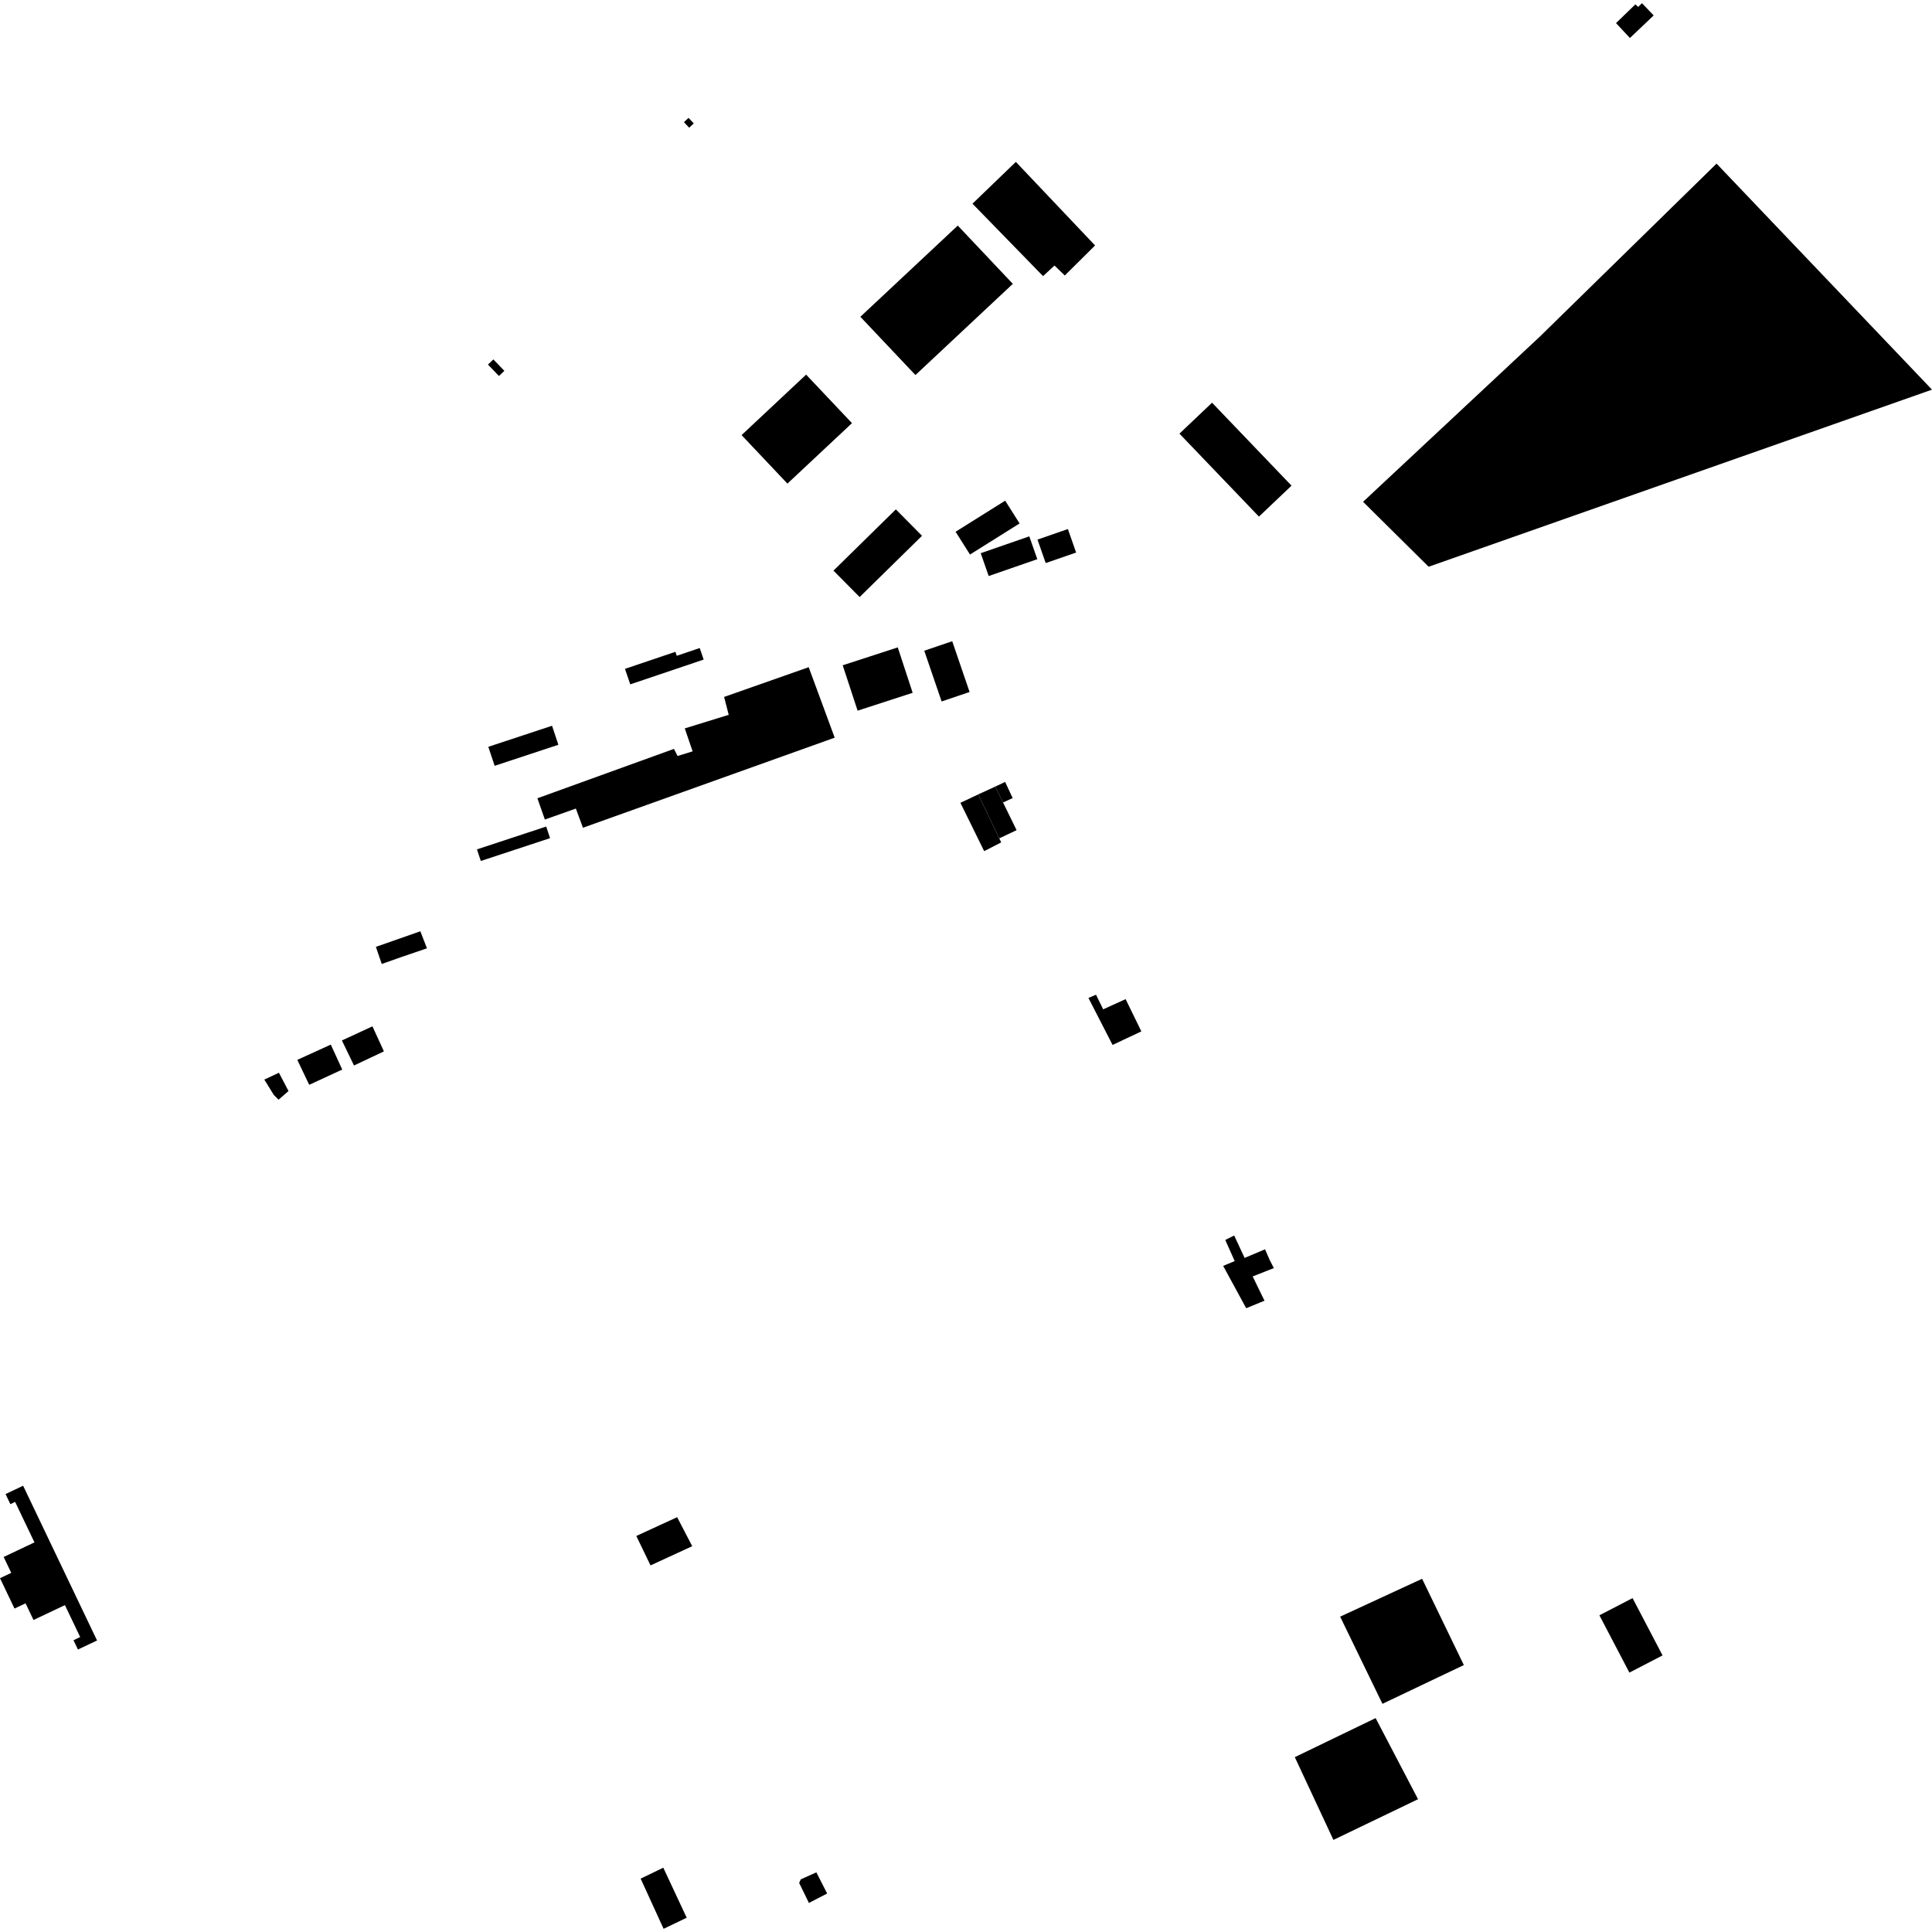
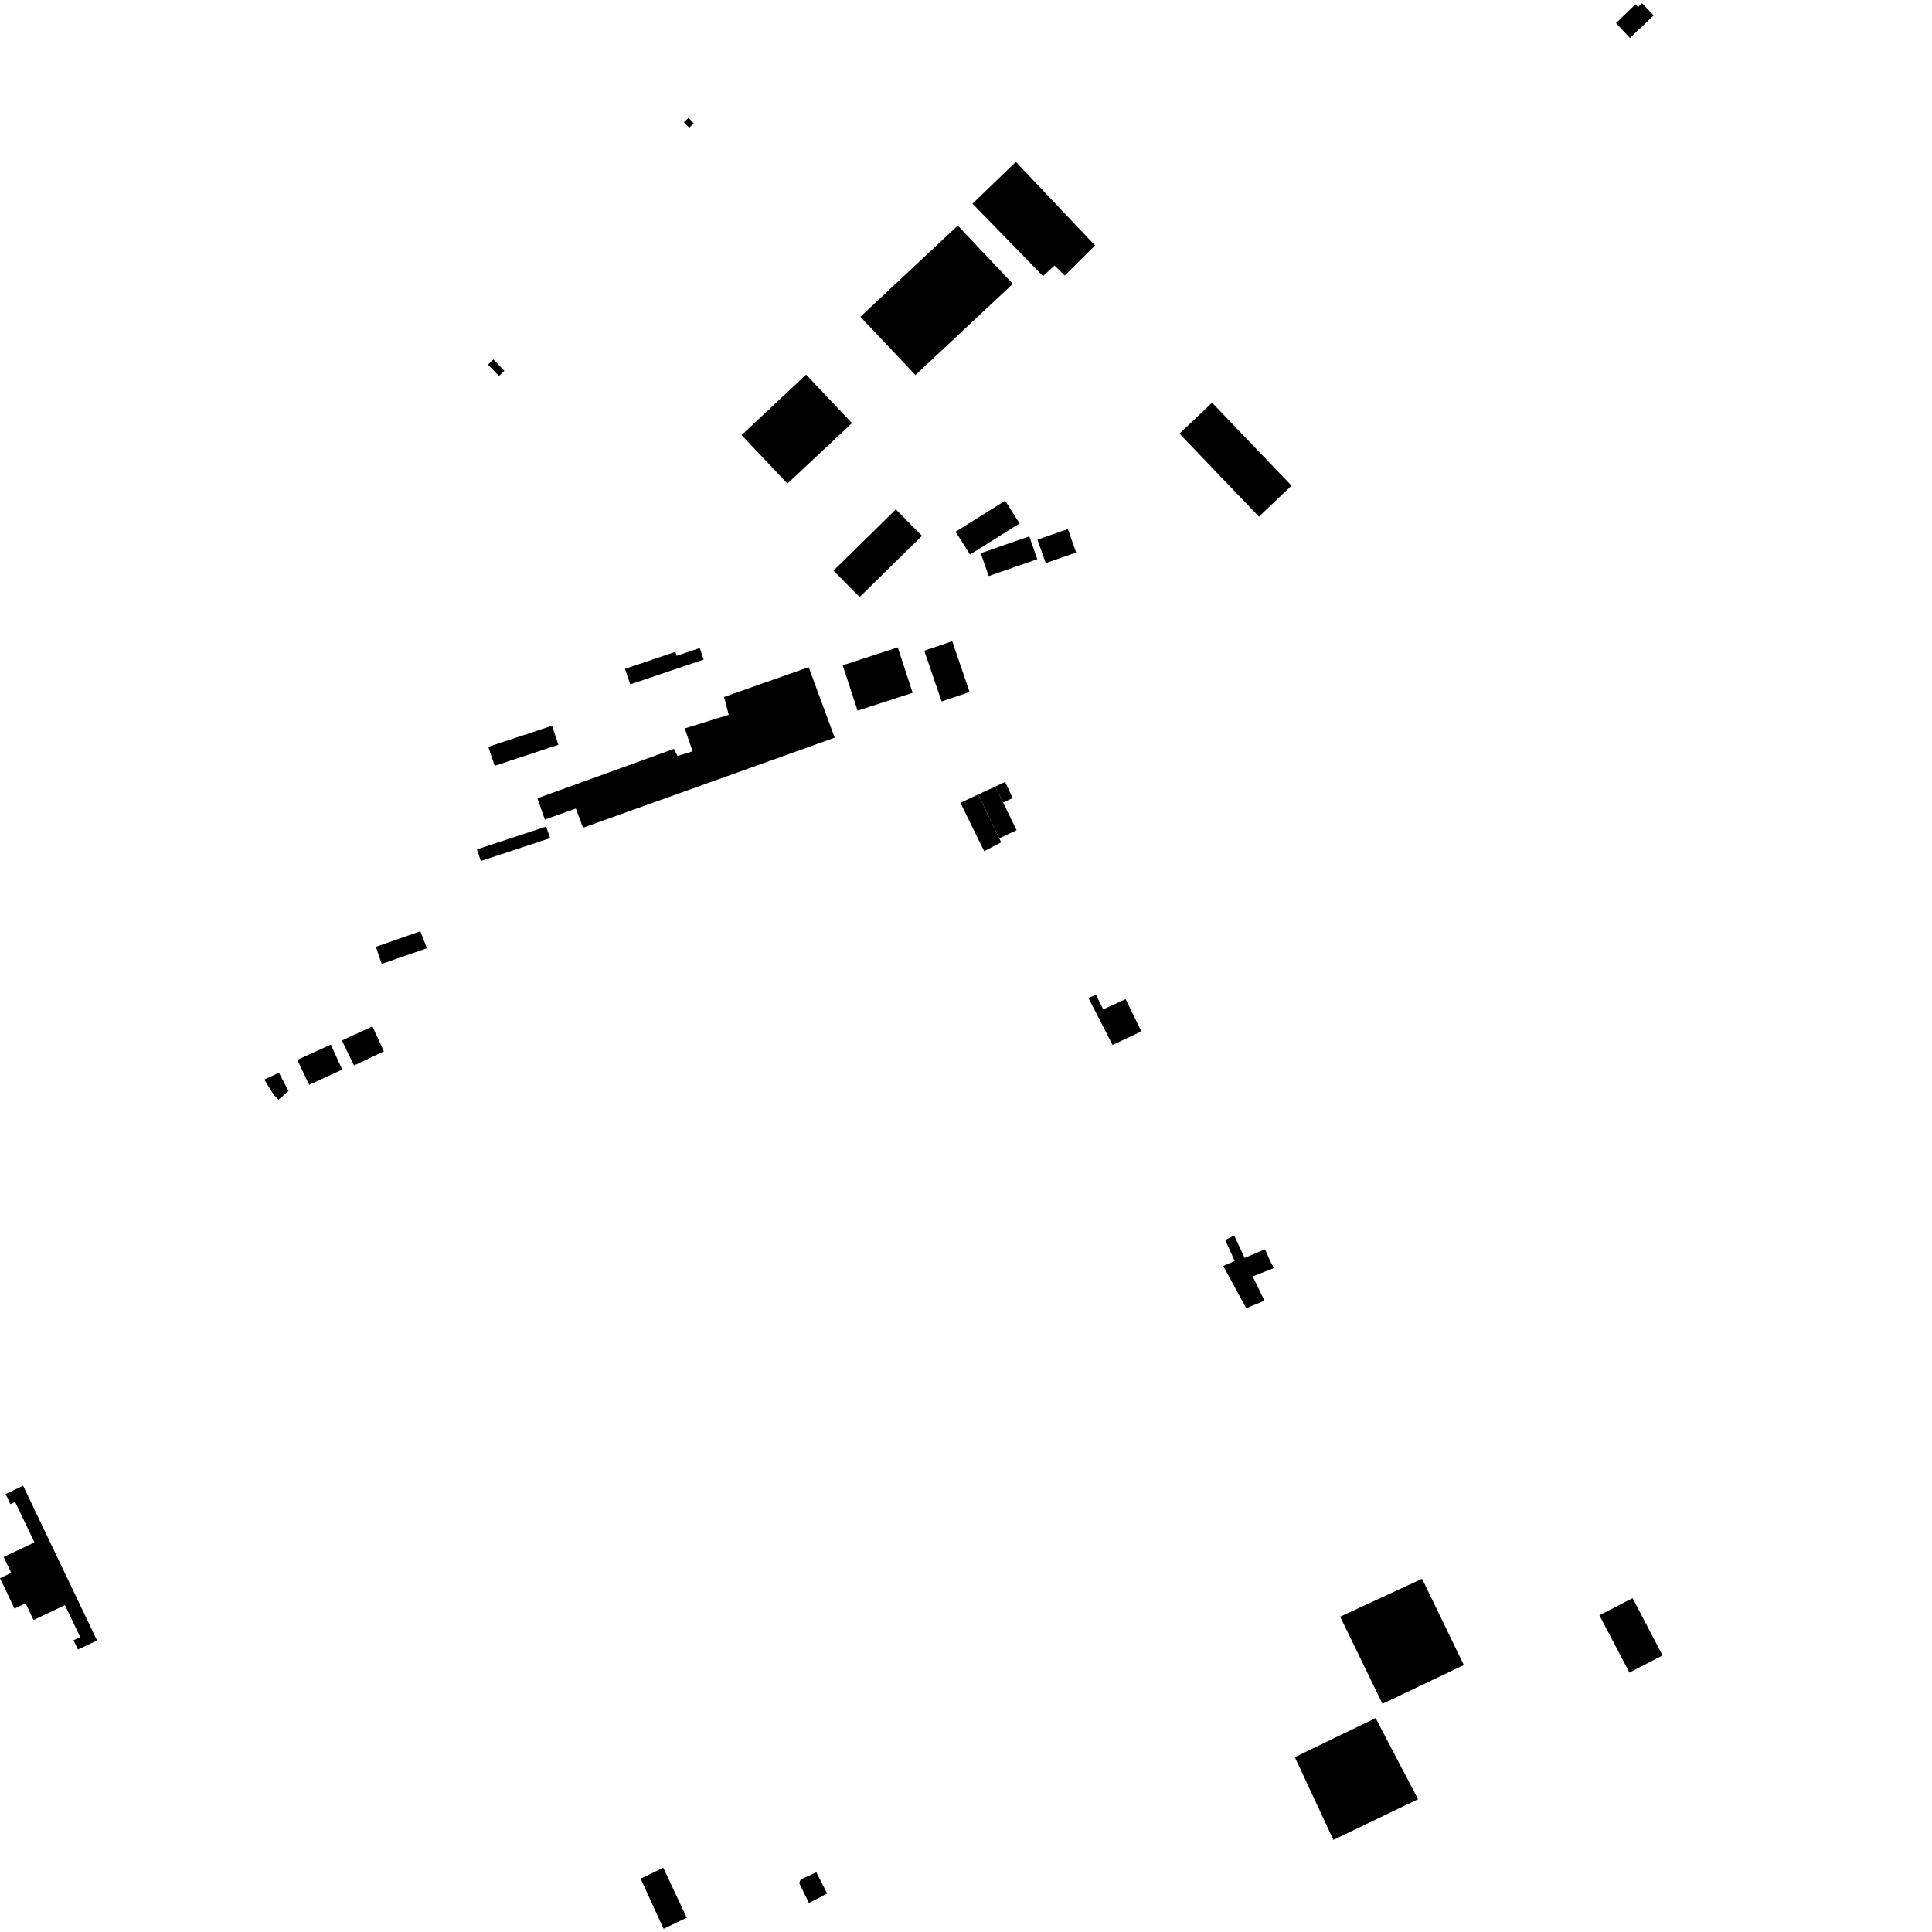
<svg xmlns="http://www.w3.org/2000/svg" height="288pt" version="1.1" viewBox="0 0 288 288" width="288pt">
  <defs>
    <style type="text/css">
*{stroke-linecap:butt;stroke-linejoin:round;}
  </style>
  </defs>
  <g id="figure_1">
    <g id="patch_1">
      <path d="M 0 288  L 288 288  L 288 0  L 0 0  z " style="fill:none;opacity:0;" />
    </g>
    <g id="axes_1">
      <g id="PatchCollection_1">
        <path clip-path="url(#p8d8635ebca)" d="M 56.032 141.145  L 56.906 143.7  L 59.783 142.682  L 63.645 141.364  L 62.662 138.825  L 56.032 141.145  " />
        <path clip-path="url(#p8d8635ebca)" d="M 0.829 222.715  L 1.548 224.22  L 2.255 223.886  L 5.137 229.92  L 0.545 232.094  L 1.676 234.463  L -0 235.257  L 2.163 239.784  L 3.809 239.005  L 4.995 241.489  L 9.679 239.272  L 11.953 244.033  L 10.956 244.505  L 11.618 245.892  L 14.467 244.544  L 9.257 233.64  L 3.446 221.476  L 0.829 222.715  " />
-         <path clip-path="url(#p8d8635ebca)" d="M 255.884 24.389  L 288 58.084  L 212.963 84.483  L 203.191 74.802  L 229.561 50.16  L 255.884 24.389  " />
        <path clip-path="url(#p8d8635ebca)" d="M 211.992 235.346  L 199.774 240.991  L 206.079 253.985  L 218.212 248.208  L 211.992 235.346  " />
        <path clip-path="url(#p8d8635ebca)" d="M 205.063 256.114  L 193.015 261.935  L 198.77 274.272  L 211.385 268.205  L 205.063 256.114  " />
        <path clip-path="url(#p8d8635ebca)" d="M 188.577 186.232  L 185.532 187.517  L 183.976 184.174  L 182.647 184.84  L 184.053 187.987  L 182.336 188.703  L 185.767 195.013  L 188.497 193.894  L 186.734 190.276  L 189.893 189.031  L 189.26 187.805  L 188.577 186.232  " />
        <path clip-path="url(#p8d8635ebca)" d="M 170.14 153.749  L 165.848 155.766  L 162.254 148.764  L 163.379 148.28  L 164.449 150.459  L 167.795 148.94  L 170.14 153.749  " />
        <path clip-path="url(#p8d8635ebca)" d="M 242.891 249.332  L 247.835 246.769  L 243.364 238.228  L 238.421 240.791  L 242.891 249.332  " />
-         <path clip-path="url(#p8d8635ebca)" d="M 94.855 228.964  L 96.97 233.353  L 103.188 230.488  L 100.941 226.163  L 94.855 228.964  " />
        <path clip-path="url(#p8d8635ebca)" d="M 102.64 17.571  L 101.954 18.207  L 102.734 19.038  L 103.419 18.4  L 102.64 17.571  " />
        <path clip-path="url(#p8d8635ebca)" d="M 144.966 30.363  L 151.433 24.132  L 163.241 36.59  L 158.726 41.066  L 157.191 39.583  L 155.485 41.16  L 144.966 30.363  " />
        <path clip-path="url(#p8d8635ebca)" d="M 110.545 64.86  L 120.166 55.845  L 127.004 63.078  L 117.381 72.091  L 110.545 64.86  " />
        <path clip-path="url(#p8d8635ebca)" d="M 175.819 64.643  L 180.678 60.03  L 192.527 72.397  L 187.669 77.009  L 183.249 72.397  L 175.819 64.643  " />
        <path clip-path="url(#p8d8635ebca)" d="M 86.899 123.392  L 124.427 109.964  L 120.55 99.457  L 107.939 103.89  L 108.628 106.557  L 102.077 108.583  L 103.247 112.001  L 101.002 112.696  L 100.466 111.635  L 80.109 118.997  L 81.222 122.166  L 85.843 120.532  L 86.899 123.392  " />
        <path clip-path="url(#p8d8635ebca)" d="M 240.897 3.444  L 243.784 0.649  L 244.204 1.03  L 244.768 0.475  L 246.51 2.3  L 242.97 5.665  L 240.897 3.444  " />
        <path clip-path="url(#p8d8635ebca)" d="M 39.401 160.929  L 41.58 159.911  L 43.01 162.642  L 41.522 163.928  L 40.817 163.222  L 39.401 160.929  " />
        <path clip-path="url(#p8d8635ebca)" d="M 121.695 279.109  L 123.303 282.265  L 120.583 283.668  L 119.13 280.689  L 119.363 280.154  L 121.695 279.109  " />
        <path clip-path="url(#p8d8635ebca)" d="M 73.544 53.579  L 72.74 54.348  L 74.379 56.048  L 75.183 55.28  L 73.544 53.579  " />
        <path clip-path="url(#p8d8635ebca)" d="M 95.501 280.044  L 98.875 278.415  L 102.365 285.871  L 98.921 287.525  L 95.501 280.044  " />
        <path clip-path="url(#p8d8635ebca)" d="M 52.771 158.832  L 57.228 156.724  L 55.519 152.995  L 50.967 155.101  L 52.771 158.832  " />
        <path clip-path="url(#p8d8635ebca)" d="M 51.017 159.438  L 46.093 161.712  L 44.319 157.991  L 49.313 155.717  L 51.017 159.438  " />
        <path clip-path="url(#p8d8635ebca)" d="M 143.167 119.675  L 146.709 126.879  L 149.248 125.575  L 148.959 124.971  L 145.824 118.42  L 143.167 119.675  " />
        <path clip-path="url(#p8d8635ebca)" d="M 145.824 118.42  L 148.361 117.257  L 149.521 119.625  L 151.541 123.751  L 148.959 124.971  L 145.824 118.42  " />
        <path clip-path="url(#p8d8635ebca)" d="M 148.361 117.257  L 149.832 116.561  L 150.957 118.969  L 149.521 119.625  L 148.361 117.257  " />
        <path clip-path="url(#p8d8635ebca)" d="M 71.098 126.616  L 81.421 123.212  L 81.998 124.941  L 71.675 128.345  L 71.098 126.616  " />
        <path clip-path="url(#p8d8635ebca)" d="M 140.365 104.565  L 137.778 97  L 141.947 95.587  L 144.534 103.154  L 140.365 104.565  " />
        <path clip-path="url(#p8d8635ebca)" d="M 127.842 105.94  L 125.621 99.172  L 133.828 96.505  L 136.049 103.273  L 127.842 105.94  " />
        <path clip-path="url(#p8d8635ebca)" d="M 155.882 83.936  L 154.656 80.436  L 159.189 78.865  L 160.415 82.366  L 155.882 83.936  " />
        <path clip-path="url(#p8d8635ebca)" d="M 146.193 82.463  L 153.436 79.953  L 154.627 83.357  L 147.384 85.868  L 146.193 82.463  " />
        <path clip-path="url(#p8d8635ebca)" d="M 142.448 79.268  L 149.841 74.635  L 151.988 78.029  L 144.596 82.663  L 142.448 79.268  " />
        <path clip-path="url(#p8d8635ebca)" d="M 73.737 114.16  L 72.792 111.326  L 82.291 108.187  L 83.235 111.021  L 73.737 114.16  " />
        <path clip-path="url(#p8d8635ebca)" d="M 93.952 102.016  L 93.163 99.704  L 100.682 97.165  L 100.884 97.757  L 104.307 96.602  L 104.893 98.323  L 93.952 102.016  " />
        <path clip-path="url(#p8d8635ebca)" d="M 124.244 85.063  L 133.543 75.931  L 137.445 79.869  L 128.144 89  L 124.244 85.063  " />
        <path clip-path="url(#p8d8635ebca)" d="M 128.254 47.223  L 142.773 33.626  L 150.981 42.312  L 136.463 55.908  L 128.254 47.223  " />
      </g>
    </g>
  </g>
  <defs>
    <clipPath id="p8d8635ebca">
      <rect height="287.05" width="288" x="0" y="0.475" />
    </clipPath>
  </defs>
</svg>